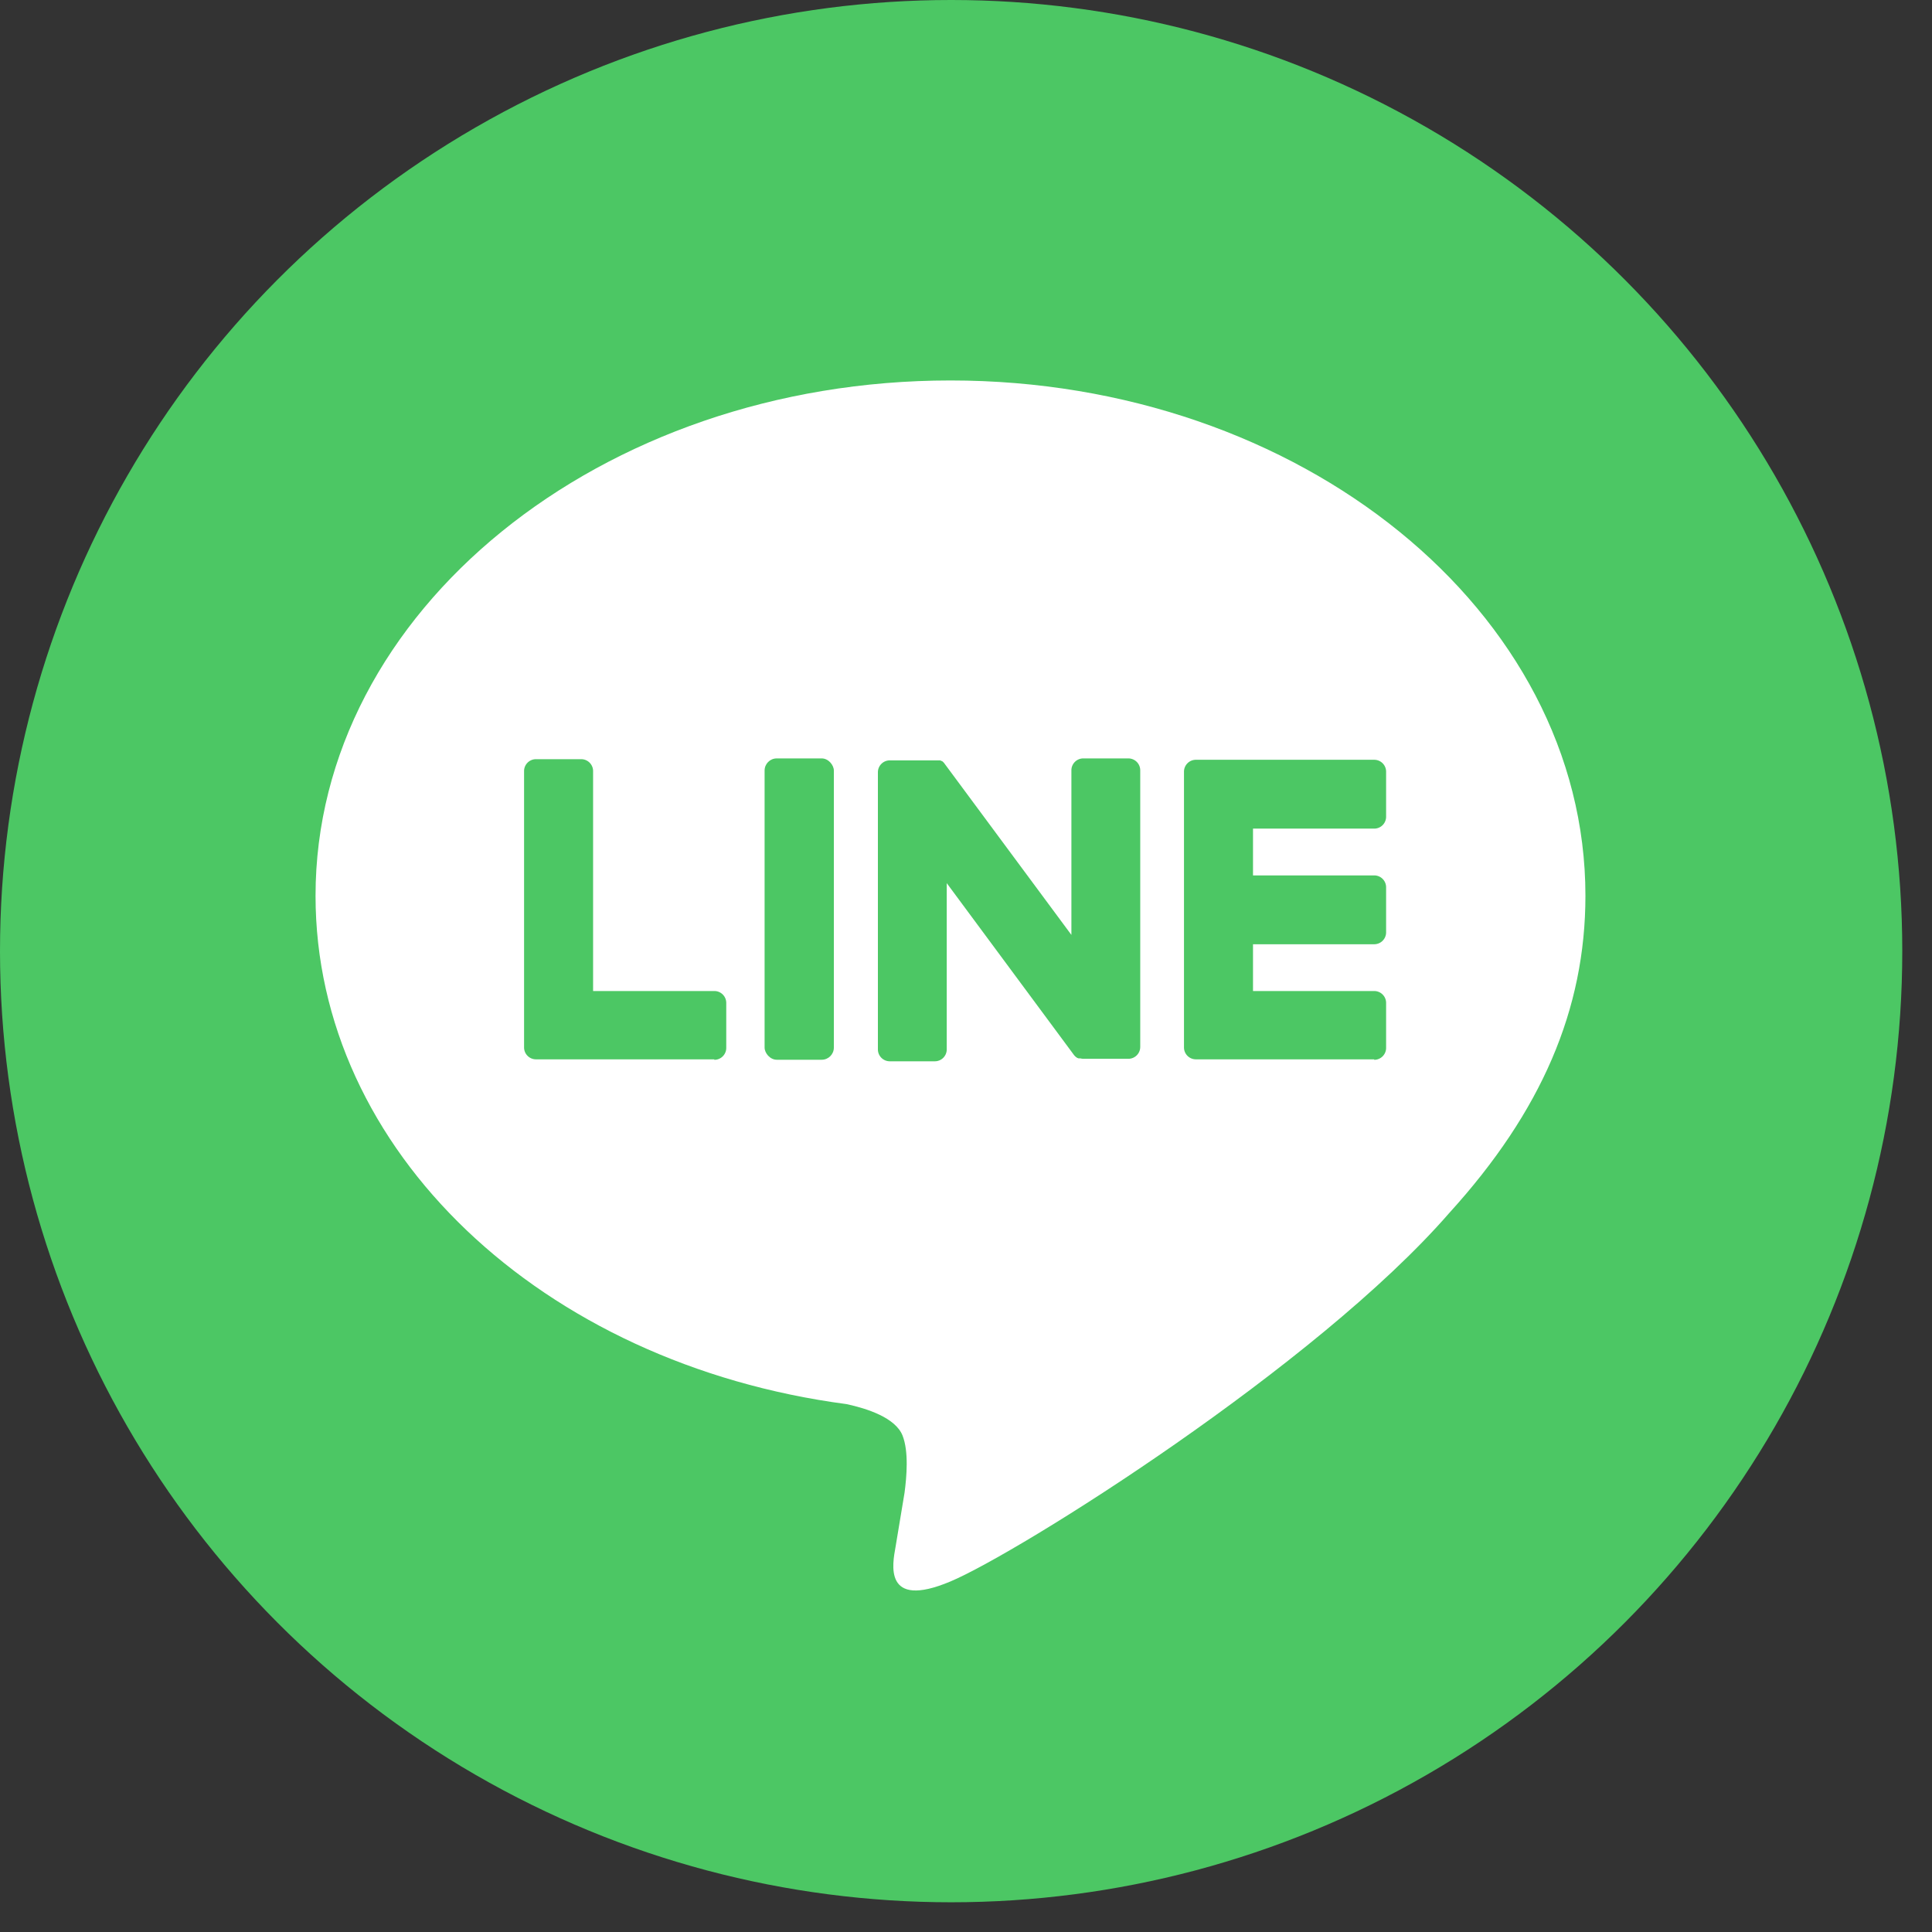
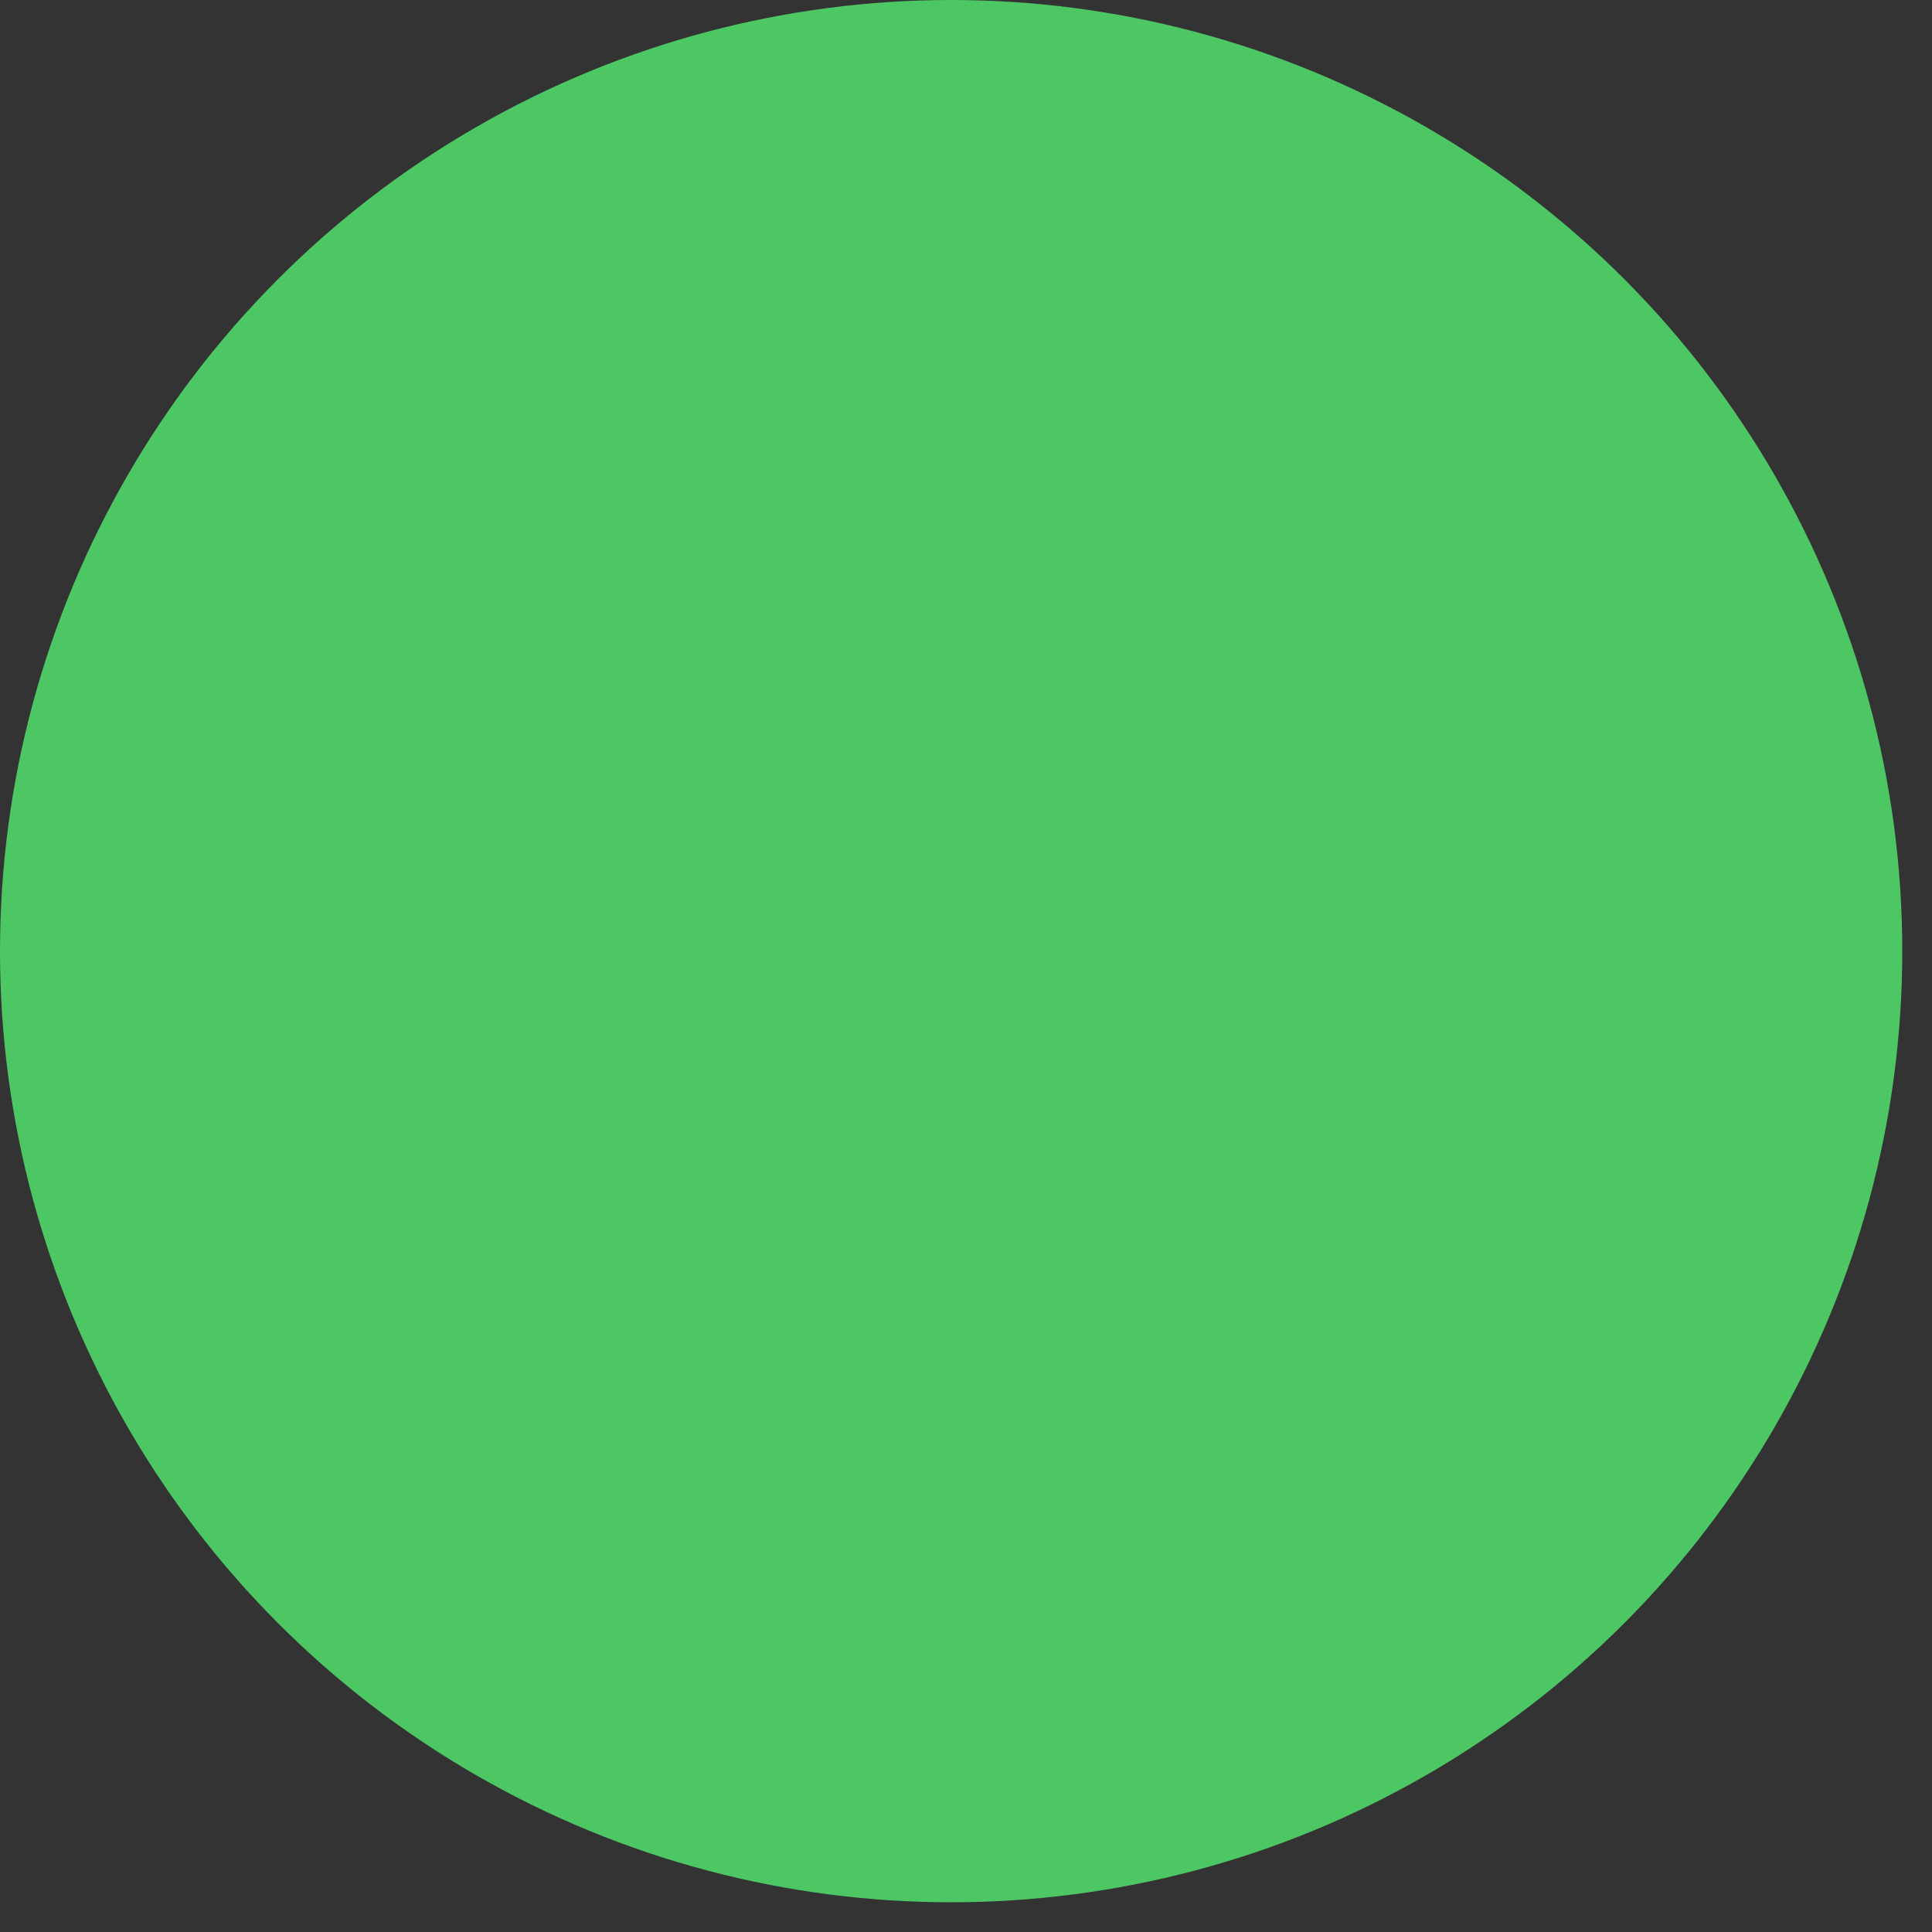
<svg xmlns="http://www.w3.org/2000/svg" viewBox="0 0 325 325">
  <rect x="0" y="0" width="325" height="325" fill="#333333" stroke="none" />
  <defs>
    <style>.cls-1{fill:#4cc764;}.cls-2{fill:#fff;}</style>
  </defs>
  <g id="レイヤー_2" data-name="レイヤー 2">
    <g id="LINE_LOGO" data-name="LINE LOGO">
      <circle class="cls-1" cx="160" cy="160" r="160" />
-       <path class="cls-2" d="M266.7,150.68C266.7,102.89,218.79,64,159.89,64S53.08,102.89,53.08,150.68c0,42.85,38,78.74,89.33,85.52,3.48.75,8.21,2.29,9.41,5.27,1.07,2.7.7,6.93.34,9.65,0,0-1.25,7.54-1.52,9.15-.47,2.7-2.15,10.56,9.25,5.76s61.51-36.22,83.92-62h0C259.29,187,266.7,169.81,266.7,150.68Z" />
-       <path class="cls-1" d="M231.17,178.28a2,2,0,0,0,2-2v-7.57a2,2,0,0,0-2-2H210.78v-7.87h20.39a2,2,0,0,0,2-2v-7.58a2,2,0,0,0-2-2H210.78v-7.87h20.39a2,2,0,0,0,2-2v-7.58a2,2,0,0,0-2-2h-30a2,2,0,0,0-2,2v0h0V176.2h0v0a2,2,0,0,0,2,2h30Z" />
+       <path class="cls-1" d="M231.17,178.28a2,2,0,0,0,2-2v-7.57a2,2,0,0,0-2-2H210.78v-7.87h20.39a2,2,0,0,0,2-2v-7.58a2,2,0,0,0-2-2H210.78v-7.87h20.39a2,2,0,0,0,2-2v-7.58a2,2,0,0,0-2-2h-30a2,2,0,0,0-2,2v0V176.2h0v0a2,2,0,0,0,2,2h30Z" />
      <path class="cls-1" d="M120.17,178.28a2,2,0,0,0,2-2v-7.57a2,2,0,0,0-2-2H99.77v-37a2,2,0,0,0-2-2H90.16a2,2,0,0,0-2,2V176.2h0v0a2,2,0,0,0,2,2h30Z" />
-       <rect class="cls-1" x="128.62" y="127.58" width="11.65" height="50.69" rx="2.04" />
-       <path class="cls-1" d="M189.8,127.58h-7.57a2,2,0,0,0-2,2v27.69l-21.33-28.8a1.2,1.2,0,0,0-.17-.21v0l-.12-.12,0,0-.11-.09-.06,0-.1-.08-.07,0-.11-.06-.06,0-.12,0-.07,0-.12,0-.08,0-.12,0h-.08l-.11,0h-7.72a2,2,0,0,0-2,2v46.62a2,2,0,0,0,2,2h7.58a2,2,0,0,0,2-2V148.56l21.35,28.84a2,2,0,0,0,.53.51l0,0,.13.08.06,0,.1.05.1,0,.06,0,.15,0h0a2.35,2.35,0,0,0,.54.07h7.53a2,2,0,0,0,2-2V129.62A2,2,0,0,0,189.8,127.58Z" />
    </g>
  </g>
</svg>